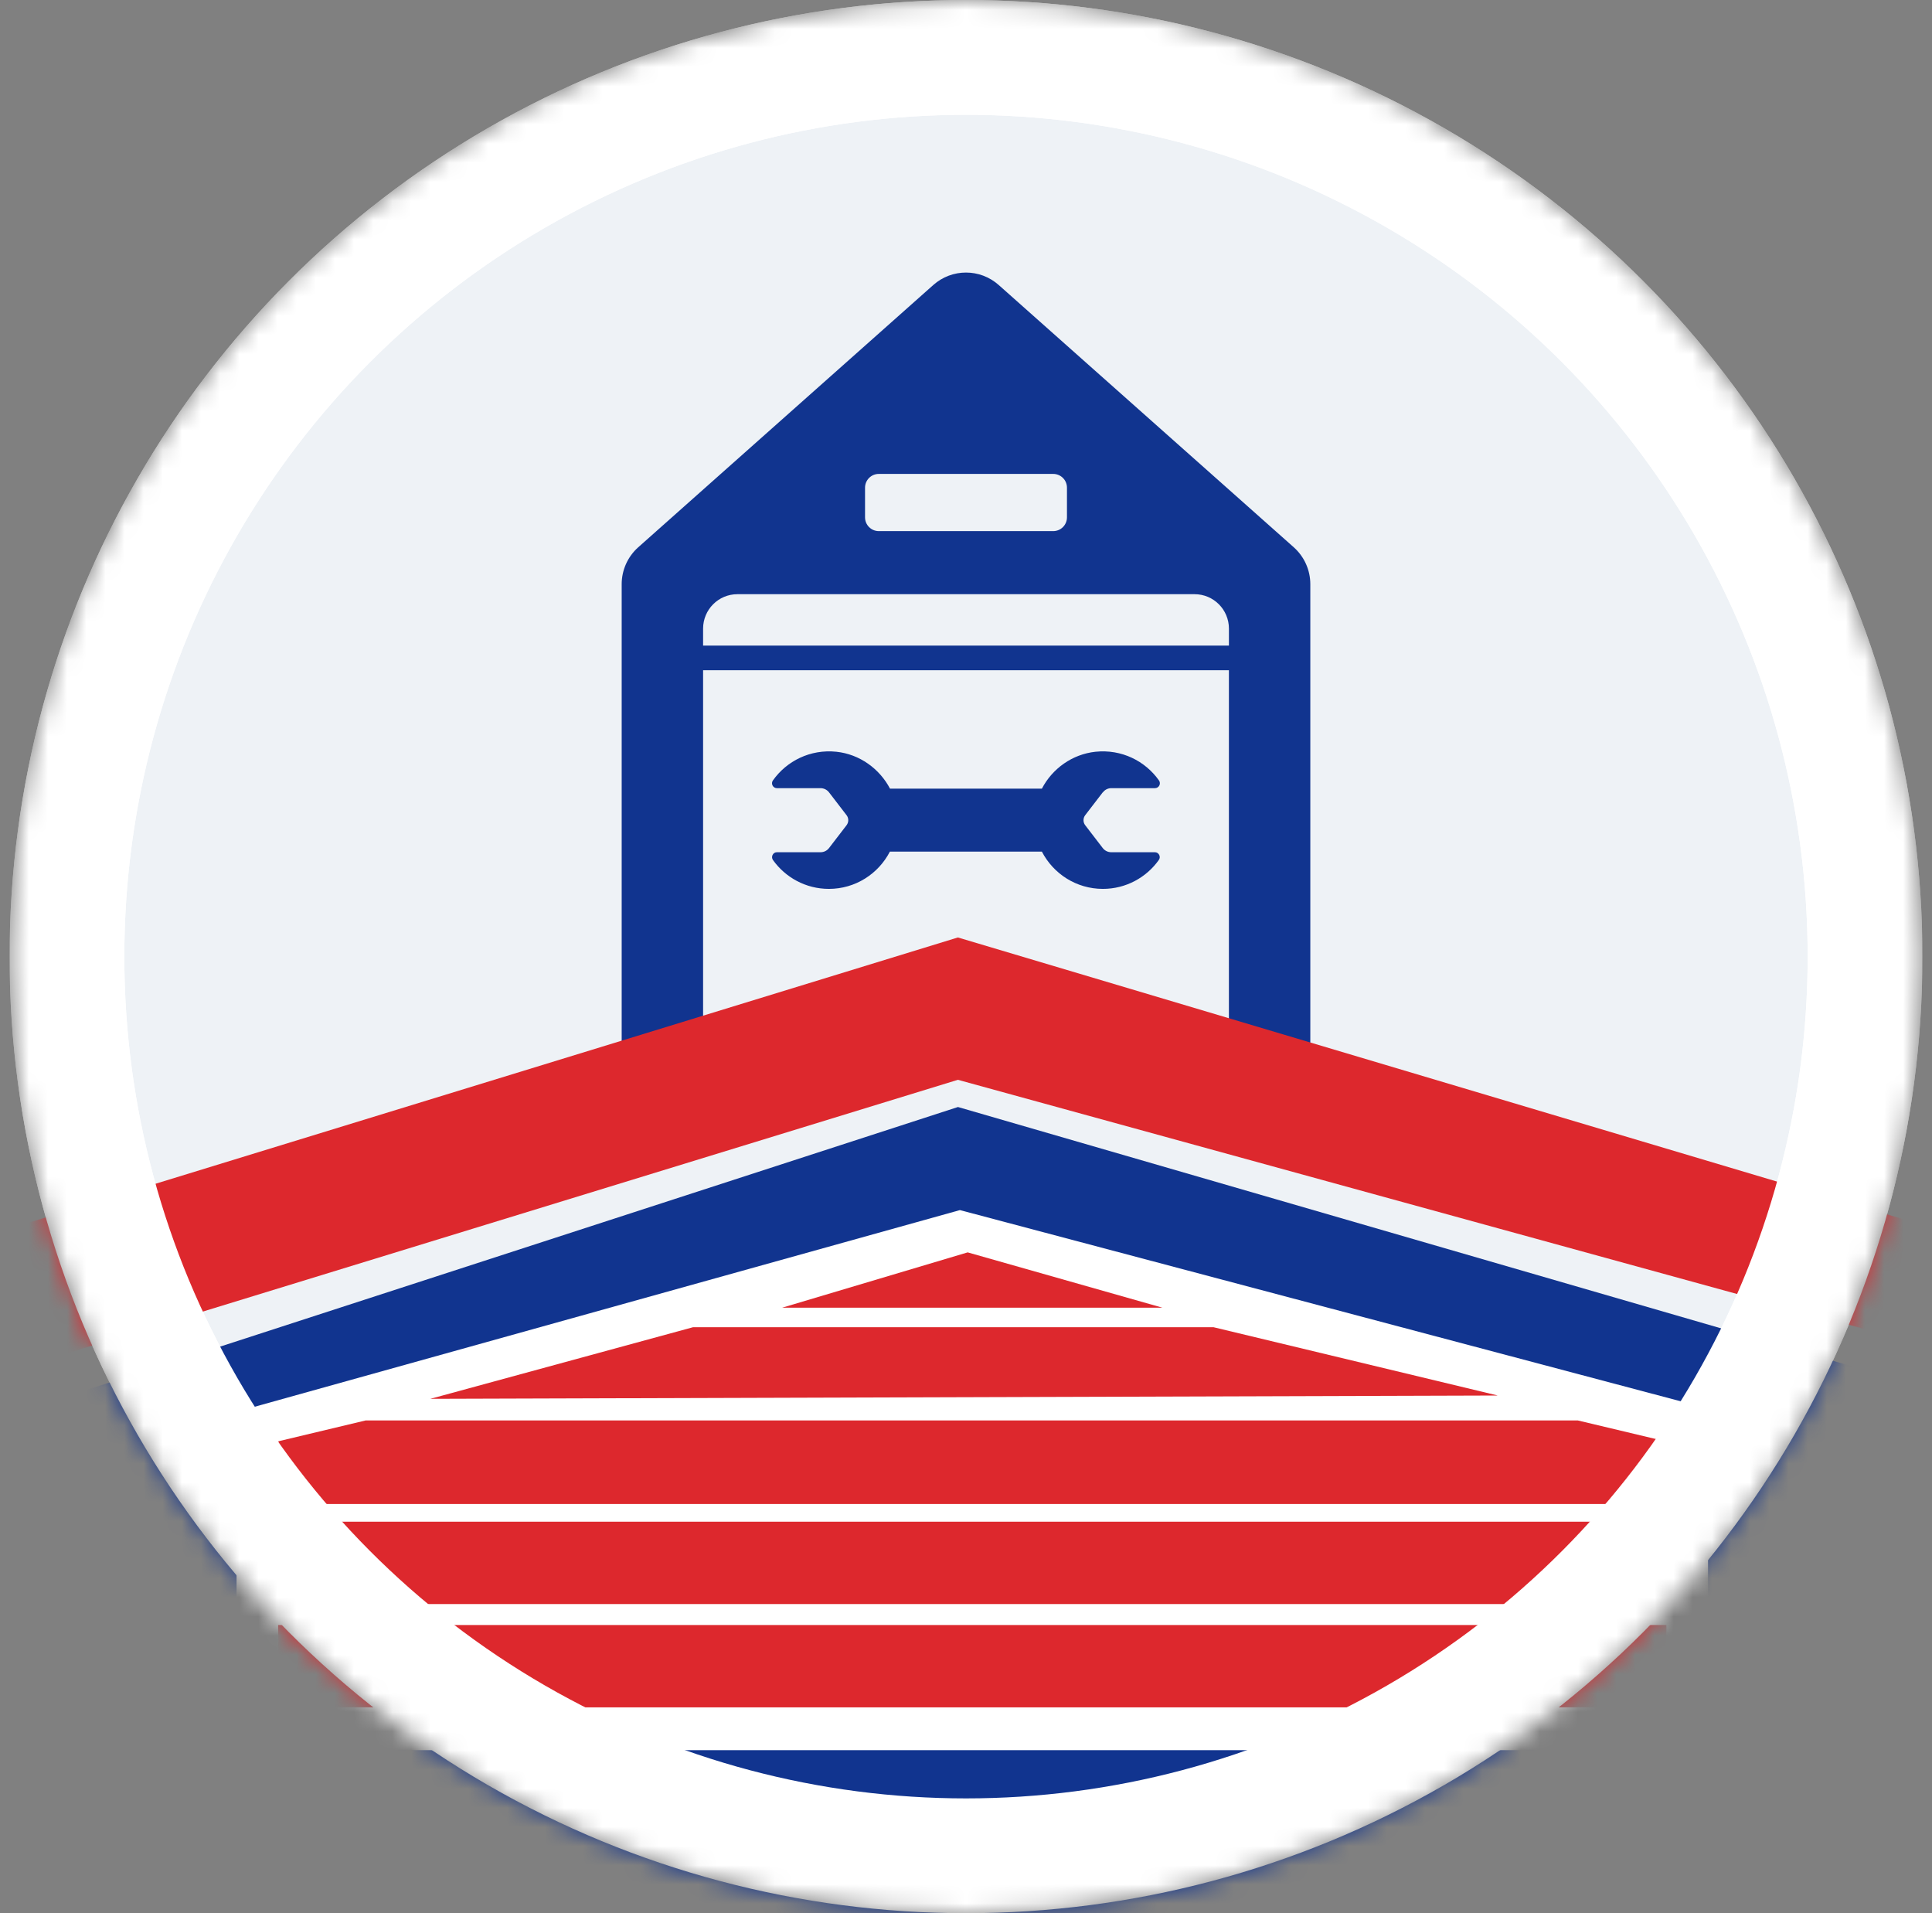
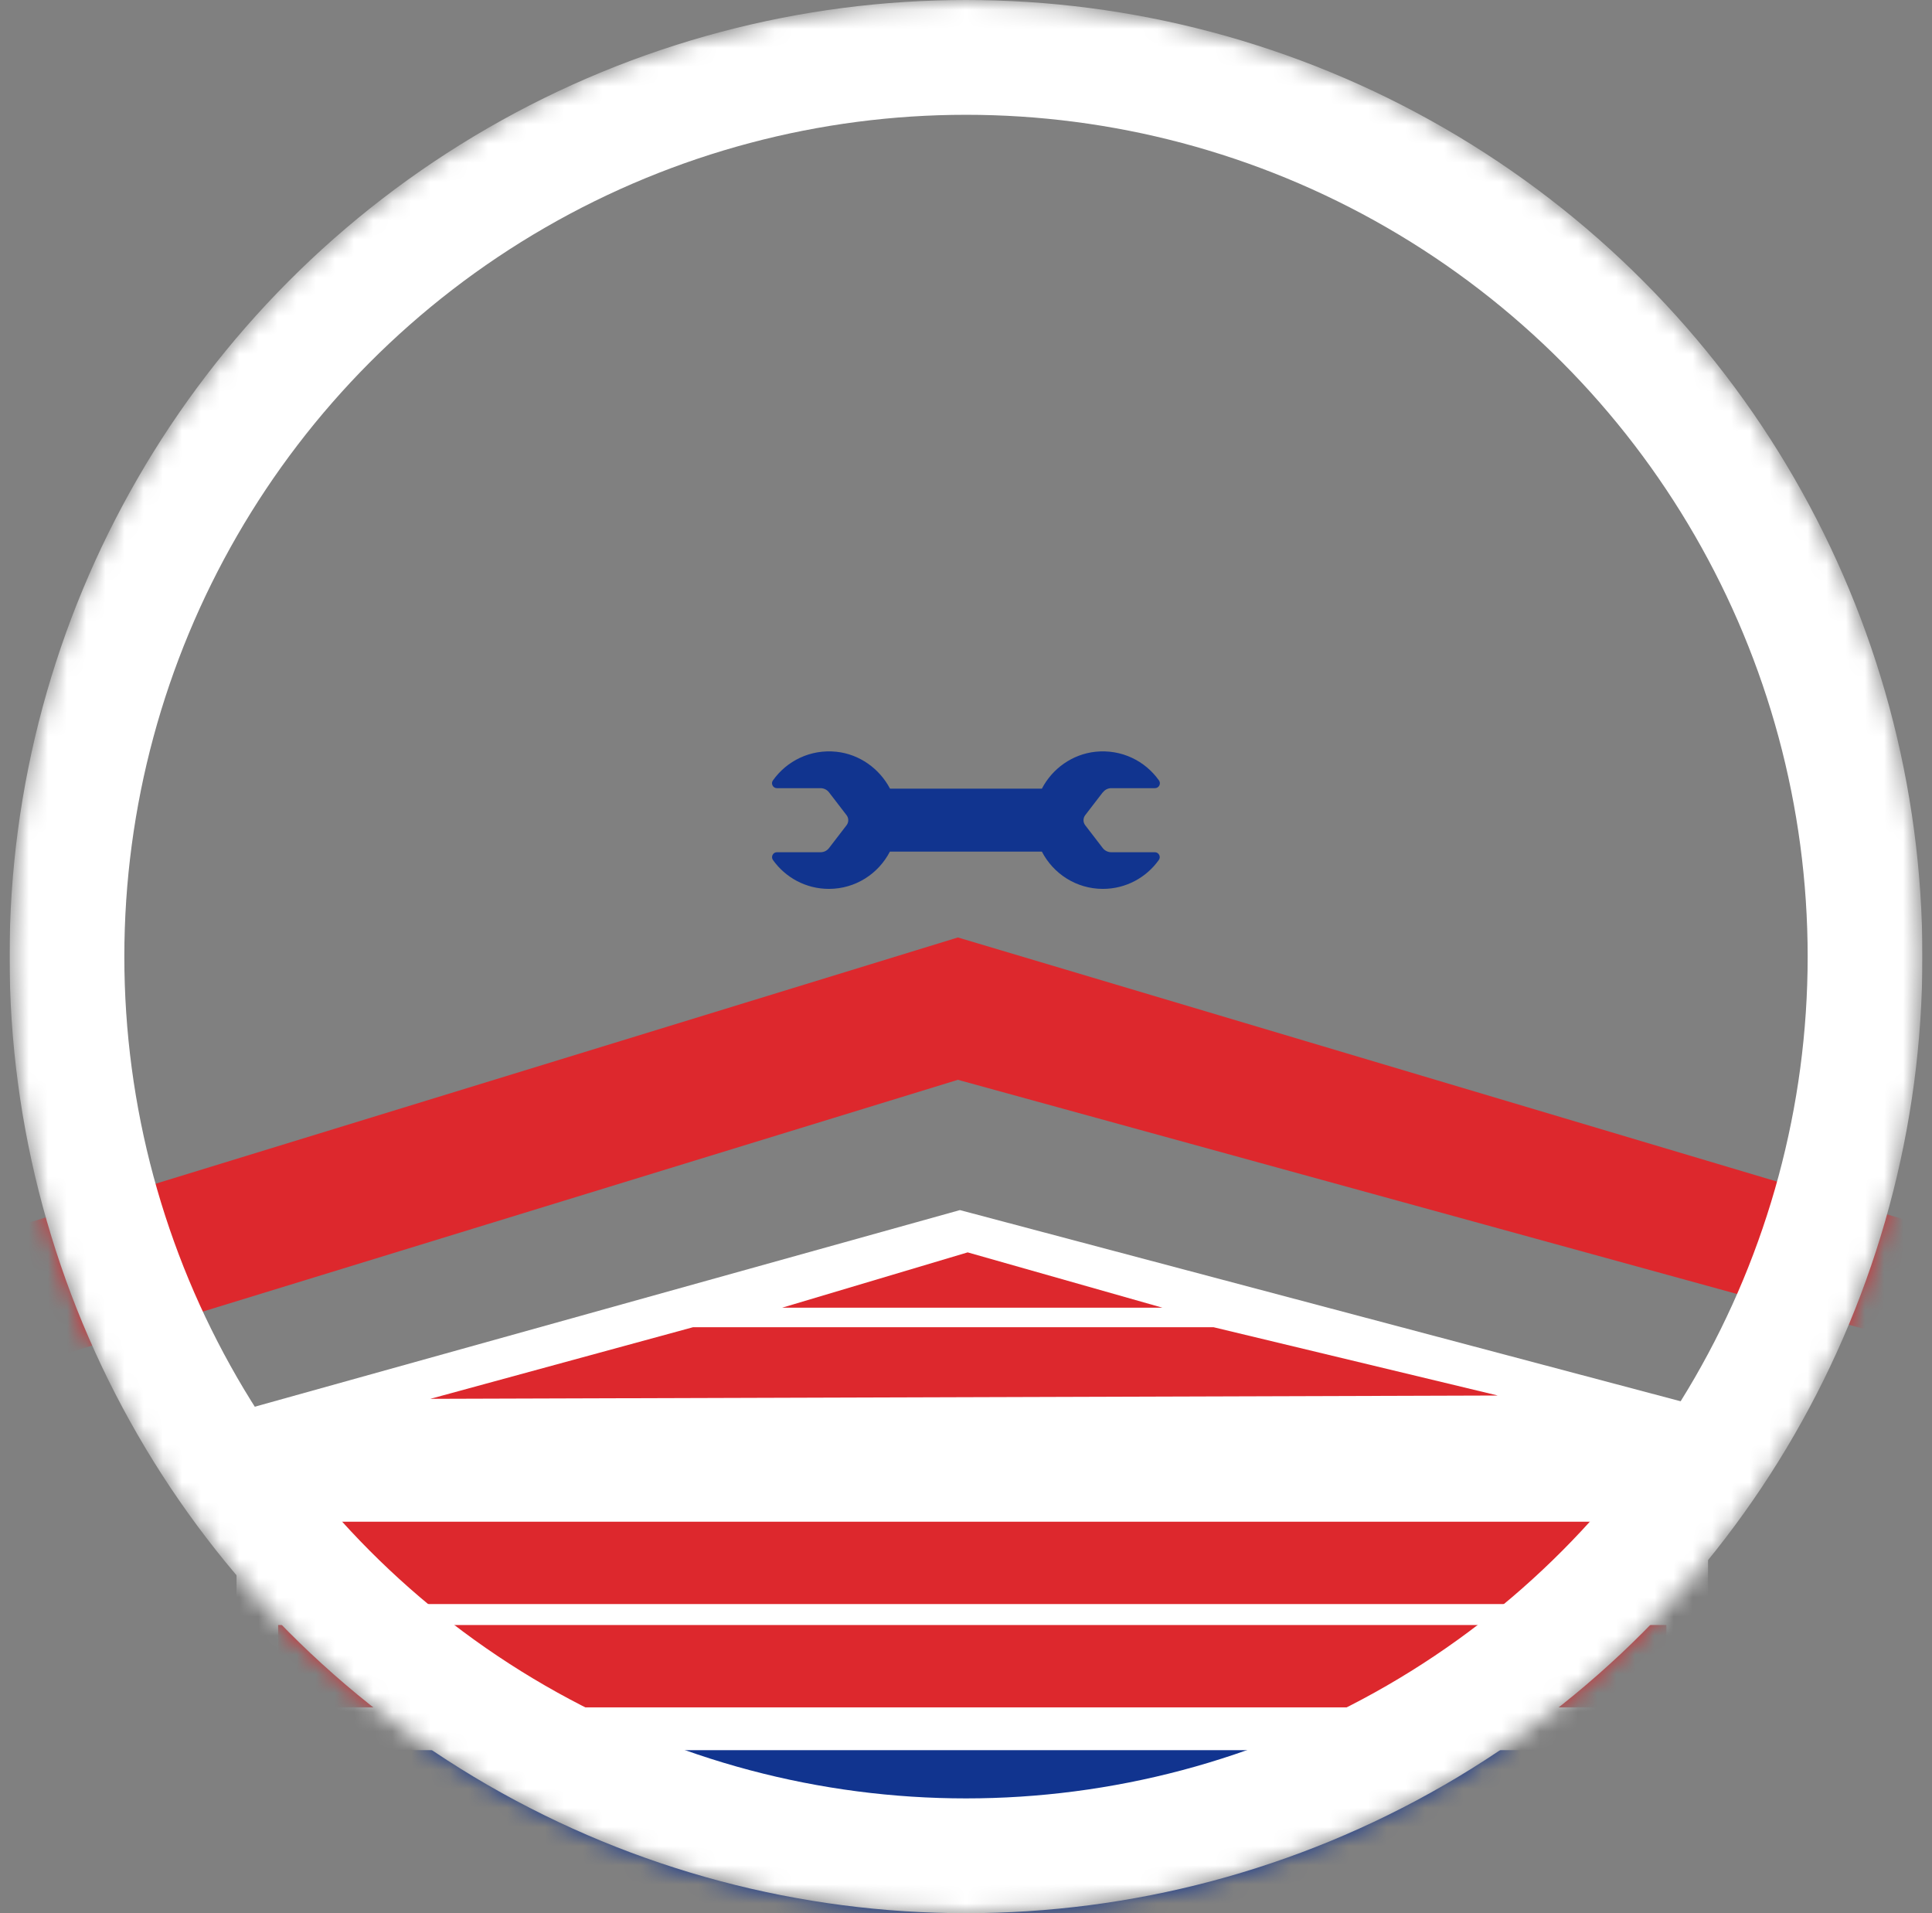
<svg xmlns="http://www.w3.org/2000/svg" width="101" height="100" viewBox="0 0 101 100" fill="none">
  <rect x="0" y="0" width="101" height="100" fill="#808080" stroke="none" />
  <g clip-path="url(#clip0_7193_1347)">
    <mask id="mask0_7193_1347" style="mask-type:alpha" maskUnits="userSpaceOnUse" x="0" y="0" width="101" height="100">
      <circle cx="50.5" cy="50" r="47" fill="#EEF2F6" stroke="white" stroke-width="6" />
    </mask>
    <g mask="url(#mask0_7193_1347)">
-       <circle cx="50.5" cy="50" r="47" fill="#EEF2F6" stroke="white" stroke-width="6" />
      <path d="M57.656 41.415C57.765 41.273 57.925 41.196 58.099 41.196H60.381C60.587 41.196 60.709 40.958 60.587 40.791C59.867 39.776 58.639 39.152 57.27 39.293C56.055 39.422 55.013 40.174 54.467 41.222H46.528C45.981 40.181 44.94 39.422 43.725 39.293C42.355 39.152 41.127 39.776 40.407 40.791C40.285 40.958 40.407 41.196 40.613 41.196H42.895C43.069 41.196 43.236 41.28 43.339 41.415L44.258 42.611C44.374 42.765 44.374 42.977 44.258 43.131L43.339 44.327C43.23 44.468 43.069 44.545 42.895 44.545H40.613C40.407 44.545 40.292 44.783 40.407 44.95C41.057 45.863 42.124 46.461 43.333 46.461C44.721 46.461 45.923 45.67 46.521 44.513H54.467C55.065 45.67 56.267 46.461 57.655 46.461C58.864 46.461 59.931 45.863 60.58 44.95C60.703 44.783 60.58 44.545 60.375 44.545H58.092C57.919 44.545 57.752 44.462 57.649 44.327L56.73 43.131C56.614 42.977 56.614 42.765 56.73 42.611L57.649 41.415H57.656Z" fill="#11348F" />
-       <path d="M67.639 28.609L52.21 14.897C51.233 14.029 49.767 14.029 48.79 14.897L33.361 28.609C32.815 29.098 32.5 29.798 32.5 30.531V57.911C32.5 58.65 33.098 59.248 33.837 59.248H36.756V35.031H64.244V59.248H67.163C67.902 59.248 68.5 58.65 68.5 57.911V30.531C68.5 29.798 68.185 29.098 67.639 28.609ZM45.222 25.491C45.222 25.093 45.544 24.771 45.942 24.771H55.058C55.457 24.771 55.778 25.093 55.778 25.491V27.041C55.778 27.439 55.457 27.761 55.058 27.761H45.942C45.544 27.761 45.222 27.439 45.222 27.041V25.491ZM64.245 33.745H36.756V32.858C36.756 31.862 37.559 31.058 38.55 31.058H62.451C63.441 31.058 64.245 31.862 64.245 32.858L64.245 33.745Z" fill="#11348F" />
      <rect x="17.5" y="85" width="67" height="15" fill="#11348F" />
-       <path fill-rule="evenodd" clip-rule="evenodd" d="M50.08 57.862L-1.635 74.653V92.087L-25.27 94L129.271 93.786L107.251 91.661V74.442L50.08 57.862Z" fill="#11348F" />
      <path fill-rule="evenodd" clip-rule="evenodd" d="M50.182 63.25L12.366 73.793V91.479H89.292V73.623L50.182 63.25Z" fill="white" />
      <path fill-rule="evenodd" clip-rule="evenodd" d="M50.076 49L-27.5 72.808H-3.257L50.076 56.44L108.861 72.597H129.265L50.076 49Z" fill="#DD282D" />
      <path fill-rule="evenodd" clip-rule="evenodd" d="M14.54 84.938H87.116V89.242H14.54V84.938Z" fill="#DD282D" />
      <path fill-rule="evenodd" clip-rule="evenodd" d="M14.54 79.538H87.116V83.842H14.54V79.538Z" fill="#DD282D" />
-       <path fill-rule="evenodd" clip-rule="evenodd" d="M19.113 74.245C1018.36 74.245 61.267 74.245 82.485 74.245L87.058 75.334L87.116 78.614H14.54L14.552 75.334L19.113 74.245Z" fill="#DD282D" />
      <path fill-rule="evenodd" clip-rule="evenodd" d="M22.498 73.115L78.303 72.942L63.445 69.373H36.226L22.498 73.115Z" fill="#DD282D" />
      <path fill-rule="evenodd" clip-rule="evenodd" d="M40.891 68.351H60.767L50.587 65.46L40.891 68.351Z" fill="#DD282D" />
      <circle cx="50.5" cy="50" r="47" stroke="white" stroke-width="6" />
    </g>
  </g>
  <defs>
    <clipPath id="clip0_7193_1347">
      <rect width="100" height="100" fill="white" transform="translate(0.5)" />
    </clipPath>
  </defs>
</svg>